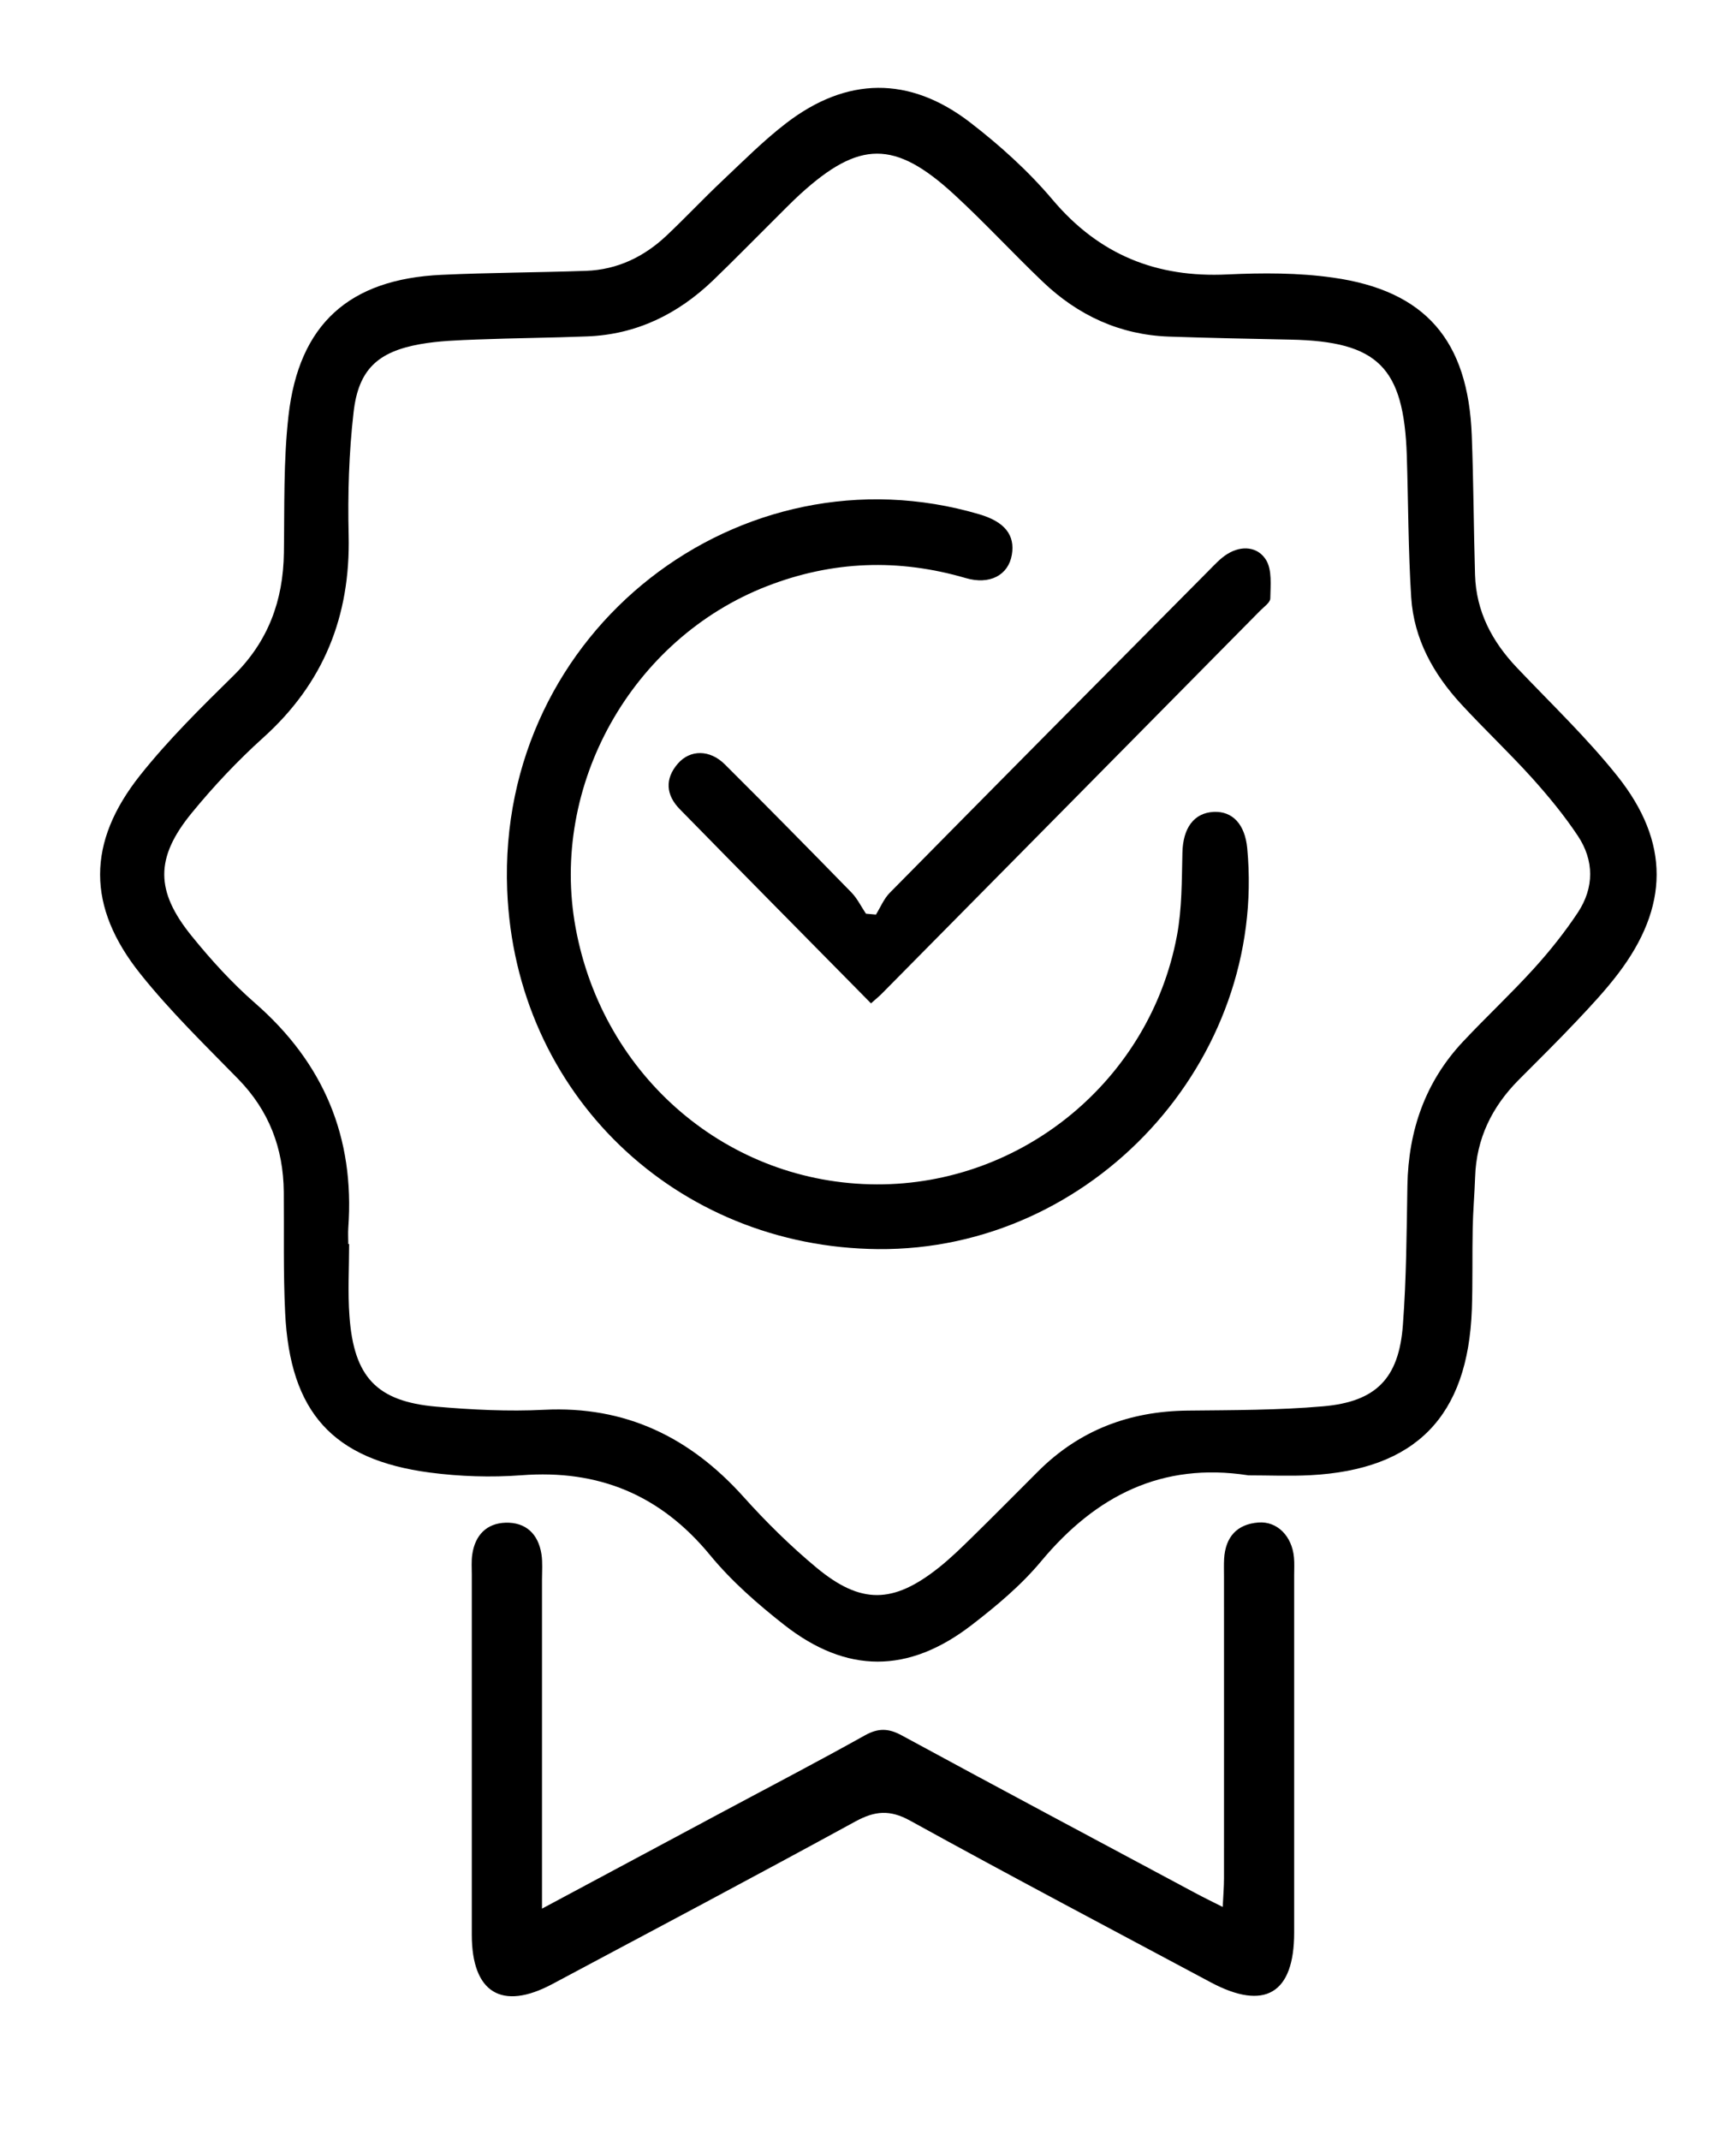
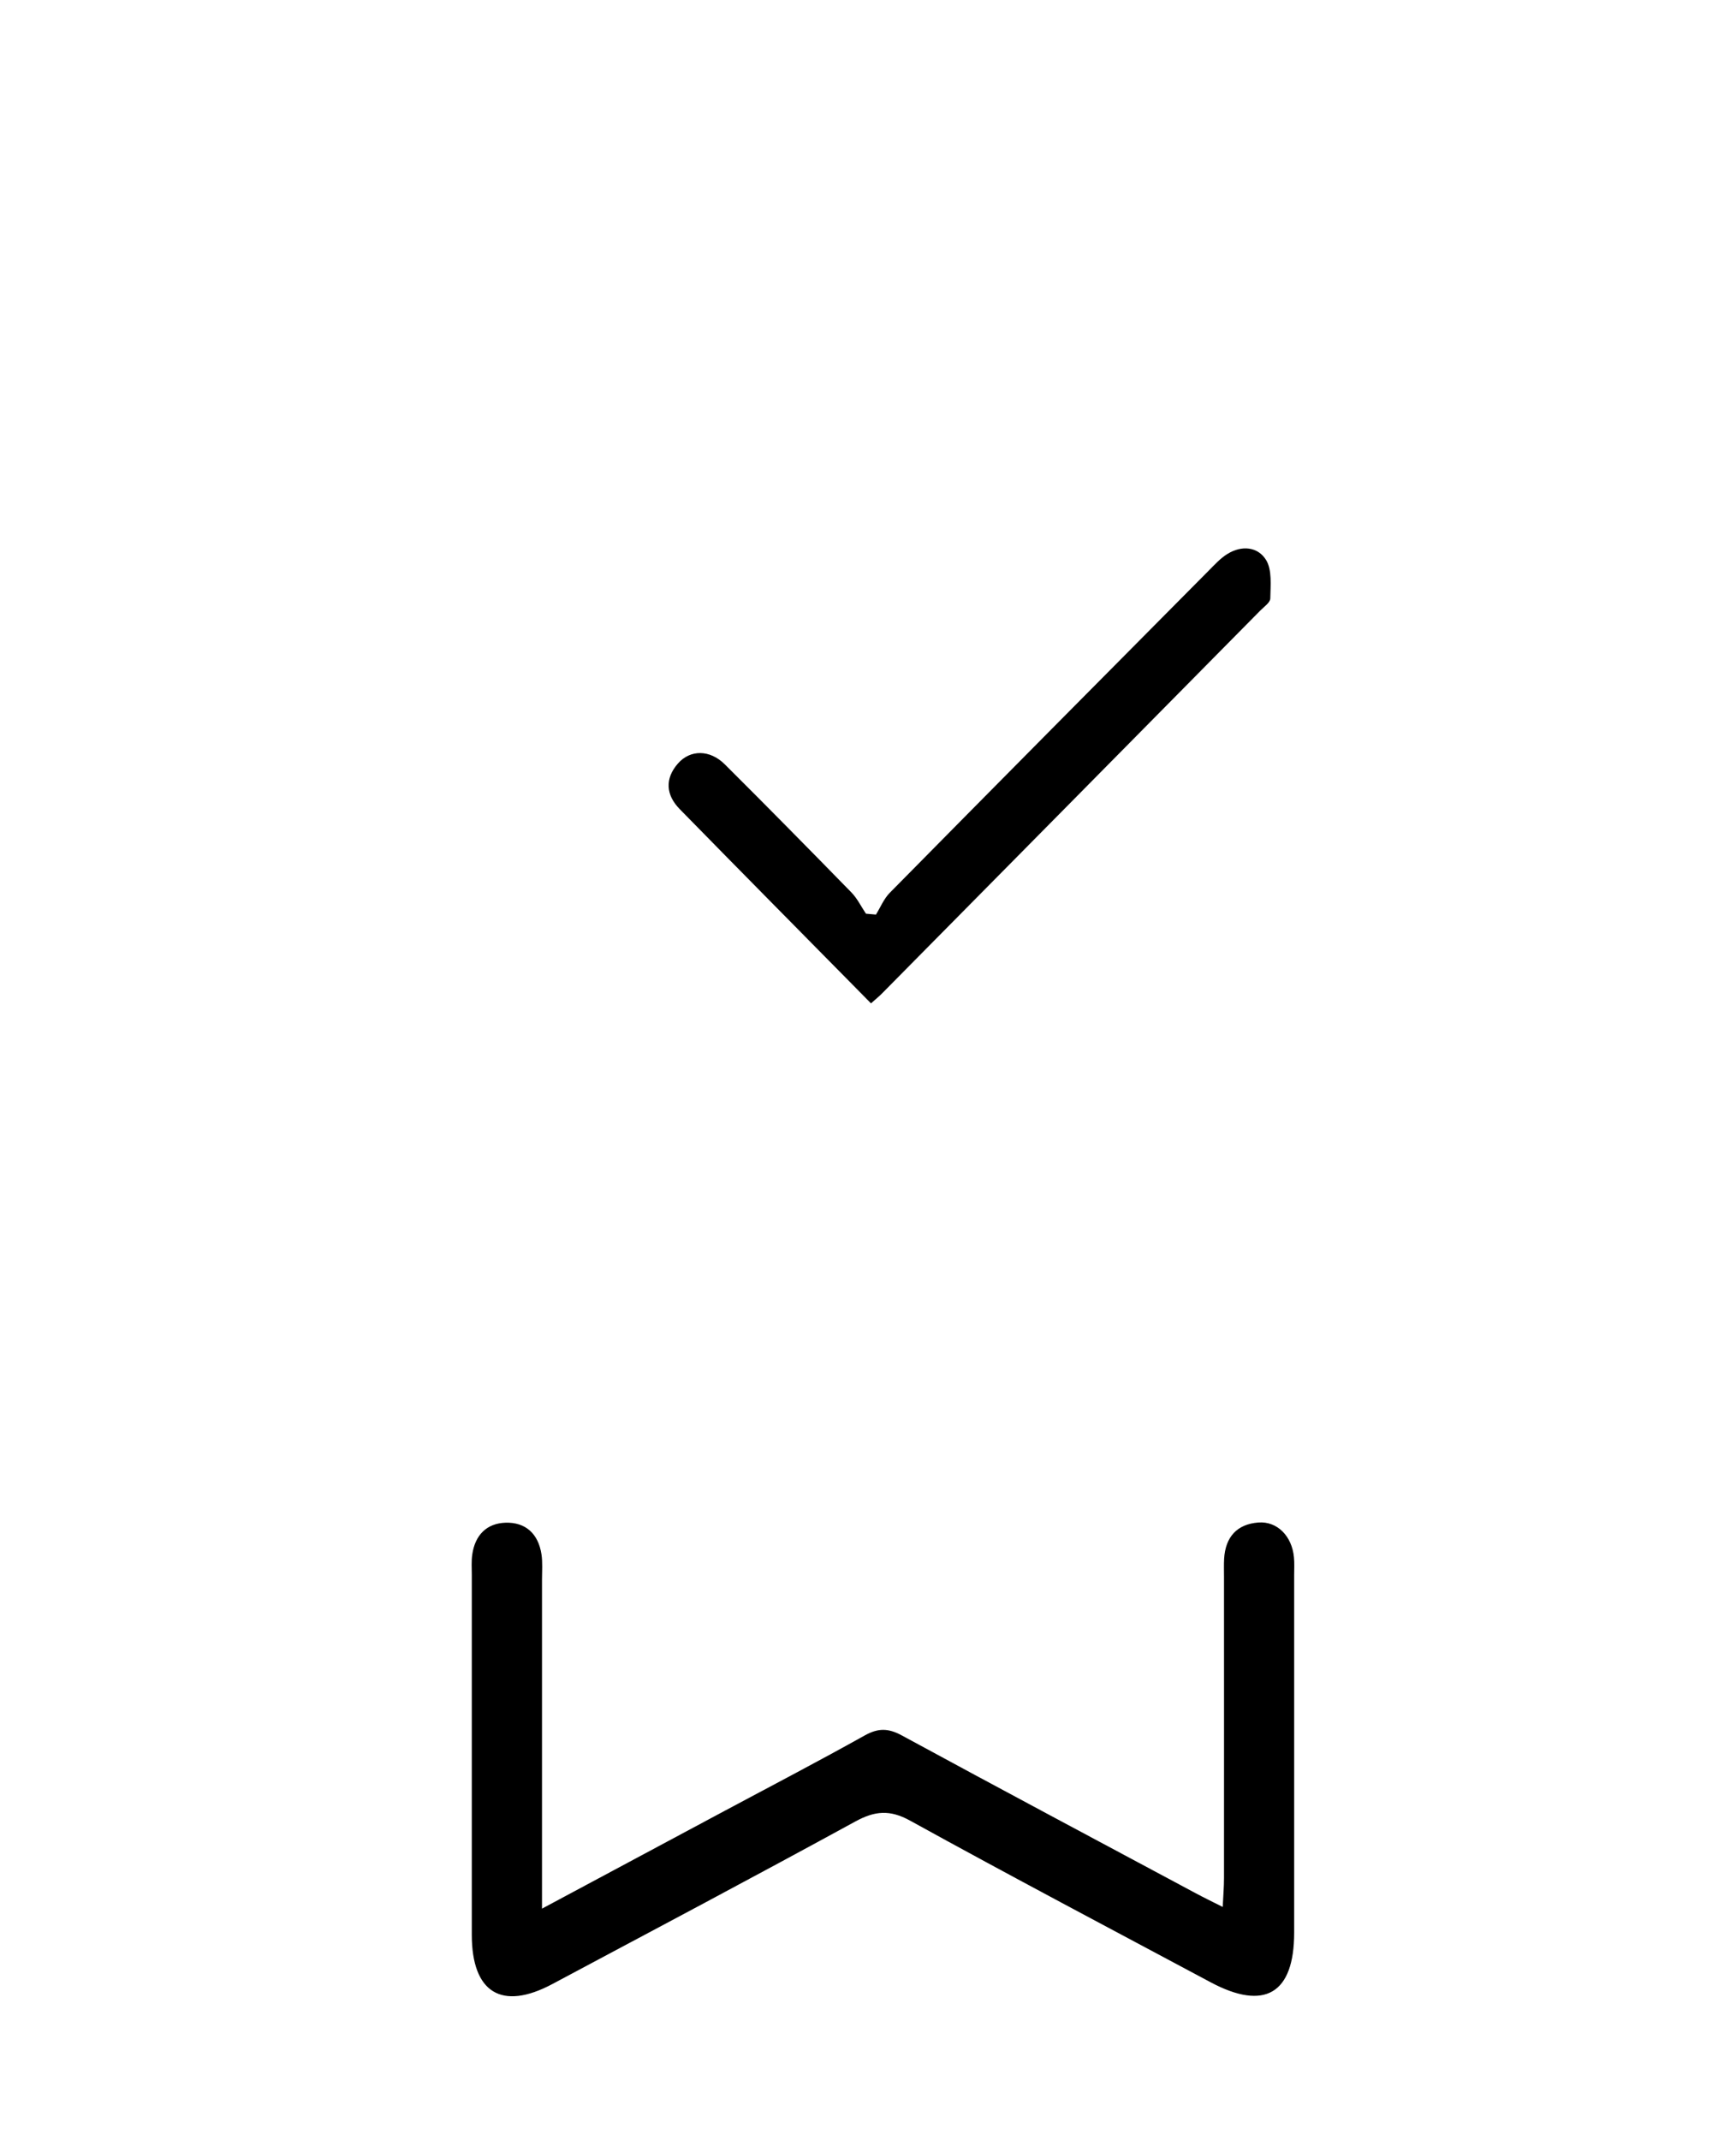
<svg xmlns="http://www.w3.org/2000/svg" width="43" height="53" viewBox="0 0 43 53" fill="none">
-   <path d="M30.91 36.532C28.781 36.206 27.144 37.036 25.79 38.66C25.294 39.256 24.681 39.769 24.065 40.243C22.499 41.449 20.97 41.451 19.42 40.234C18.763 39.718 18.119 39.155 17.589 38.511C16.356 37.013 14.822 36.386 12.915 36.532C12.163 36.589 11.391 36.563 10.643 36.465C8.238 36.146 7.182 34.968 7.063 32.51C7.014 31.514 7.038 30.513 7.029 29.515C7.019 28.43 6.661 27.498 5.896 26.716C5.069 25.871 4.215 25.041 3.478 24.118C2.148 22.455 2.147 20.863 3.473 19.195C4.172 18.316 4.981 17.52 5.782 16.732C6.642 15.888 7.016 14.874 7.032 13.686C7.048 12.554 7.019 11.415 7.146 10.293C7.405 8.025 8.65 6.912 10.931 6.806C12.125 6.75 13.322 6.749 14.518 6.707C15.29 6.679 15.952 6.361 16.511 5.833C16.983 5.388 17.428 4.913 17.9 4.468C18.413 3.985 18.914 3.48 19.471 3.052C20.972 1.898 22.526 1.875 24.031 3.033C24.767 3.6 25.473 4.237 26.073 4.947C27.229 6.315 28.653 6.881 30.403 6.796C31.273 6.755 32.159 6.753 33.018 6.875C35.309 7.198 36.365 8.43 36.455 10.78C36.499 11.93 36.502 13.084 36.536 14.234C36.563 15.144 36.959 15.888 37.575 16.536C38.415 17.421 39.306 18.27 40.066 19.223C41.368 20.86 41.341 22.455 40.08 24.112C39.768 24.522 39.414 24.901 39.061 25.275C38.589 25.775 38.1 26.257 37.614 26.745C36.955 27.409 36.568 28.196 36.538 29.149C36.524 29.571 36.486 29.993 36.478 30.415C36.464 31.086 36.481 31.759 36.457 32.432C36.359 35.076 35.068 36.395 32.452 36.531C31.94 36.557 31.427 36.534 30.913 36.534L30.91 36.532ZM8.622 30.806H8.648C8.648 31.402 8.612 31.999 8.656 32.592C8.765 34.101 9.332 34.703 10.803 34.833C11.691 34.91 12.588 34.956 13.477 34.911C15.488 34.811 17.087 35.586 18.418 37.068C18.978 37.692 19.581 38.286 20.225 38.821C21.326 39.734 22.123 39.714 23.244 38.827C23.542 38.591 23.817 38.322 24.089 38.055C24.634 37.521 25.172 36.976 25.712 36.437C26.739 35.411 27.982 34.946 29.416 34.931C30.536 34.919 31.66 34.922 32.773 34.825C34.089 34.711 34.651 34.13 34.749 32.812C34.836 31.665 34.841 30.51 34.861 29.358C34.885 27.997 35.302 26.793 36.234 25.798C36.809 25.185 37.425 24.611 37.99 23.989C38.386 23.553 38.758 23.087 39.084 22.595C39.489 21.981 39.489 21.308 39.082 20.698C38.746 20.192 38.354 19.717 37.948 19.265C37.384 18.641 36.772 18.064 36.201 17.446C35.51 16.699 35.021 15.829 34.955 14.793C34.88 13.626 34.884 12.454 34.846 11.284C34.774 9.092 34.131 8.455 31.97 8.41C30.964 8.39 29.957 8.37 28.952 8.335C27.741 8.292 26.702 7.811 25.83 6.978C25.084 6.267 24.384 5.505 23.626 4.809C22.16 3.464 21.282 3.477 19.82 4.809C19.595 5.015 19.383 5.235 19.165 5.451C18.664 5.948 18.169 6.455 17.661 6.944C16.79 7.779 15.766 8.282 14.553 8.33C13.642 8.366 12.73 8.372 11.819 8.407C11.347 8.426 10.868 8.44 10.404 8.523C9.356 8.711 8.878 9.152 8.758 10.209C8.642 11.216 8.612 12.24 8.636 13.253C8.683 15.261 8.015 16.921 6.522 18.265C5.886 18.838 5.292 19.469 4.748 20.133C3.84 21.243 3.845 22.066 4.748 23.179C5.228 23.772 5.748 24.343 6.321 24.843C8.012 26.319 8.79 28.156 8.627 30.405C8.618 30.539 8.627 30.675 8.627 30.809L8.622 30.806Z" fill="black" />
  <path d="M13.427 47.263C15.023 46.409 16.499 45.618 17.976 44.828C19.127 44.213 20.284 43.609 21.423 42.973C21.752 42.79 22.004 42.794 22.334 42.973C24.756 44.288 27.189 45.583 29.618 46.883C29.815 46.989 30.016 47.086 30.286 47.222C30.299 46.947 30.318 46.729 30.318 46.511C30.32 44.02 30.318 41.53 30.318 39.039C30.318 38.893 30.313 38.746 30.321 38.6C30.353 38.06 30.64 37.742 31.171 37.702C31.638 37.667 32.003 38.041 32.051 38.566C32.065 38.712 32.056 38.86 32.056 39.006C32.056 41.956 32.056 44.907 32.056 47.858C32.056 49.369 31.326 49.802 29.988 49.088C27.502 47.759 25.01 46.446 22.543 45.085C22.041 44.808 21.671 44.842 21.188 45.105C18.698 46.466 16.189 47.794 13.684 49.13C12.428 49.801 11.686 49.346 11.686 47.908C11.686 44.937 11.686 41.965 11.686 38.994C11.686 38.826 11.673 38.657 11.698 38.492C11.767 38.016 12.053 37.722 12.522 37.707C13.023 37.692 13.334 37.984 13.412 38.489C13.443 38.694 13.425 38.907 13.425 39.116C13.425 41.79 13.425 44.466 13.425 47.264L13.427 47.263Z" fill="black" />
-   <path d="M21.749 30.932C16.756 30.887 12.76 27.102 12.563 22.038C12.313 15.592 18.359 10.994 24.262 12.737C24.888 12.922 25.146 13.253 25.063 13.737C24.977 14.245 24.514 14.49 23.917 14.314C22.255 13.829 20.622 13.886 19.004 14.513C15.652 15.811 13.609 19.446 14.258 22.976C14.939 26.676 18.043 29.318 21.719 29.329C25.325 29.34 28.482 26.744 29.152 23.173C29.279 22.501 29.271 21.801 29.288 21.112C29.302 20.509 29.57 20.128 30.066 20.105C30.532 20.084 30.837 20.415 30.893 21.003C31.391 26.273 27.055 30.98 21.748 30.932H21.749Z" fill="black" />
  <path d="M21.574 24.846C19.969 23.217 18.397 21.631 16.836 20.036C16.495 19.688 16.461 19.285 16.793 18.906C17.098 18.558 17.584 18.561 17.951 18.926C19.006 19.976 20.051 21.037 21.091 22.102C21.236 22.252 21.332 22.451 21.449 22.626C21.531 22.634 21.615 22.64 21.697 22.648C21.808 22.468 21.892 22.26 22.035 22.113C24.662 19.449 27.297 16.793 29.933 14.137C30.081 13.989 30.226 13.827 30.399 13.72C30.753 13.498 31.158 13.535 31.362 13.87C31.511 14.117 31.47 14.497 31.465 14.818C31.464 14.921 31.31 15.025 31.217 15.119C28.092 18.284 24.964 21.448 21.837 24.611C21.772 24.677 21.697 24.736 21.572 24.848L21.574 24.846Z" fill="black" />
</svg>